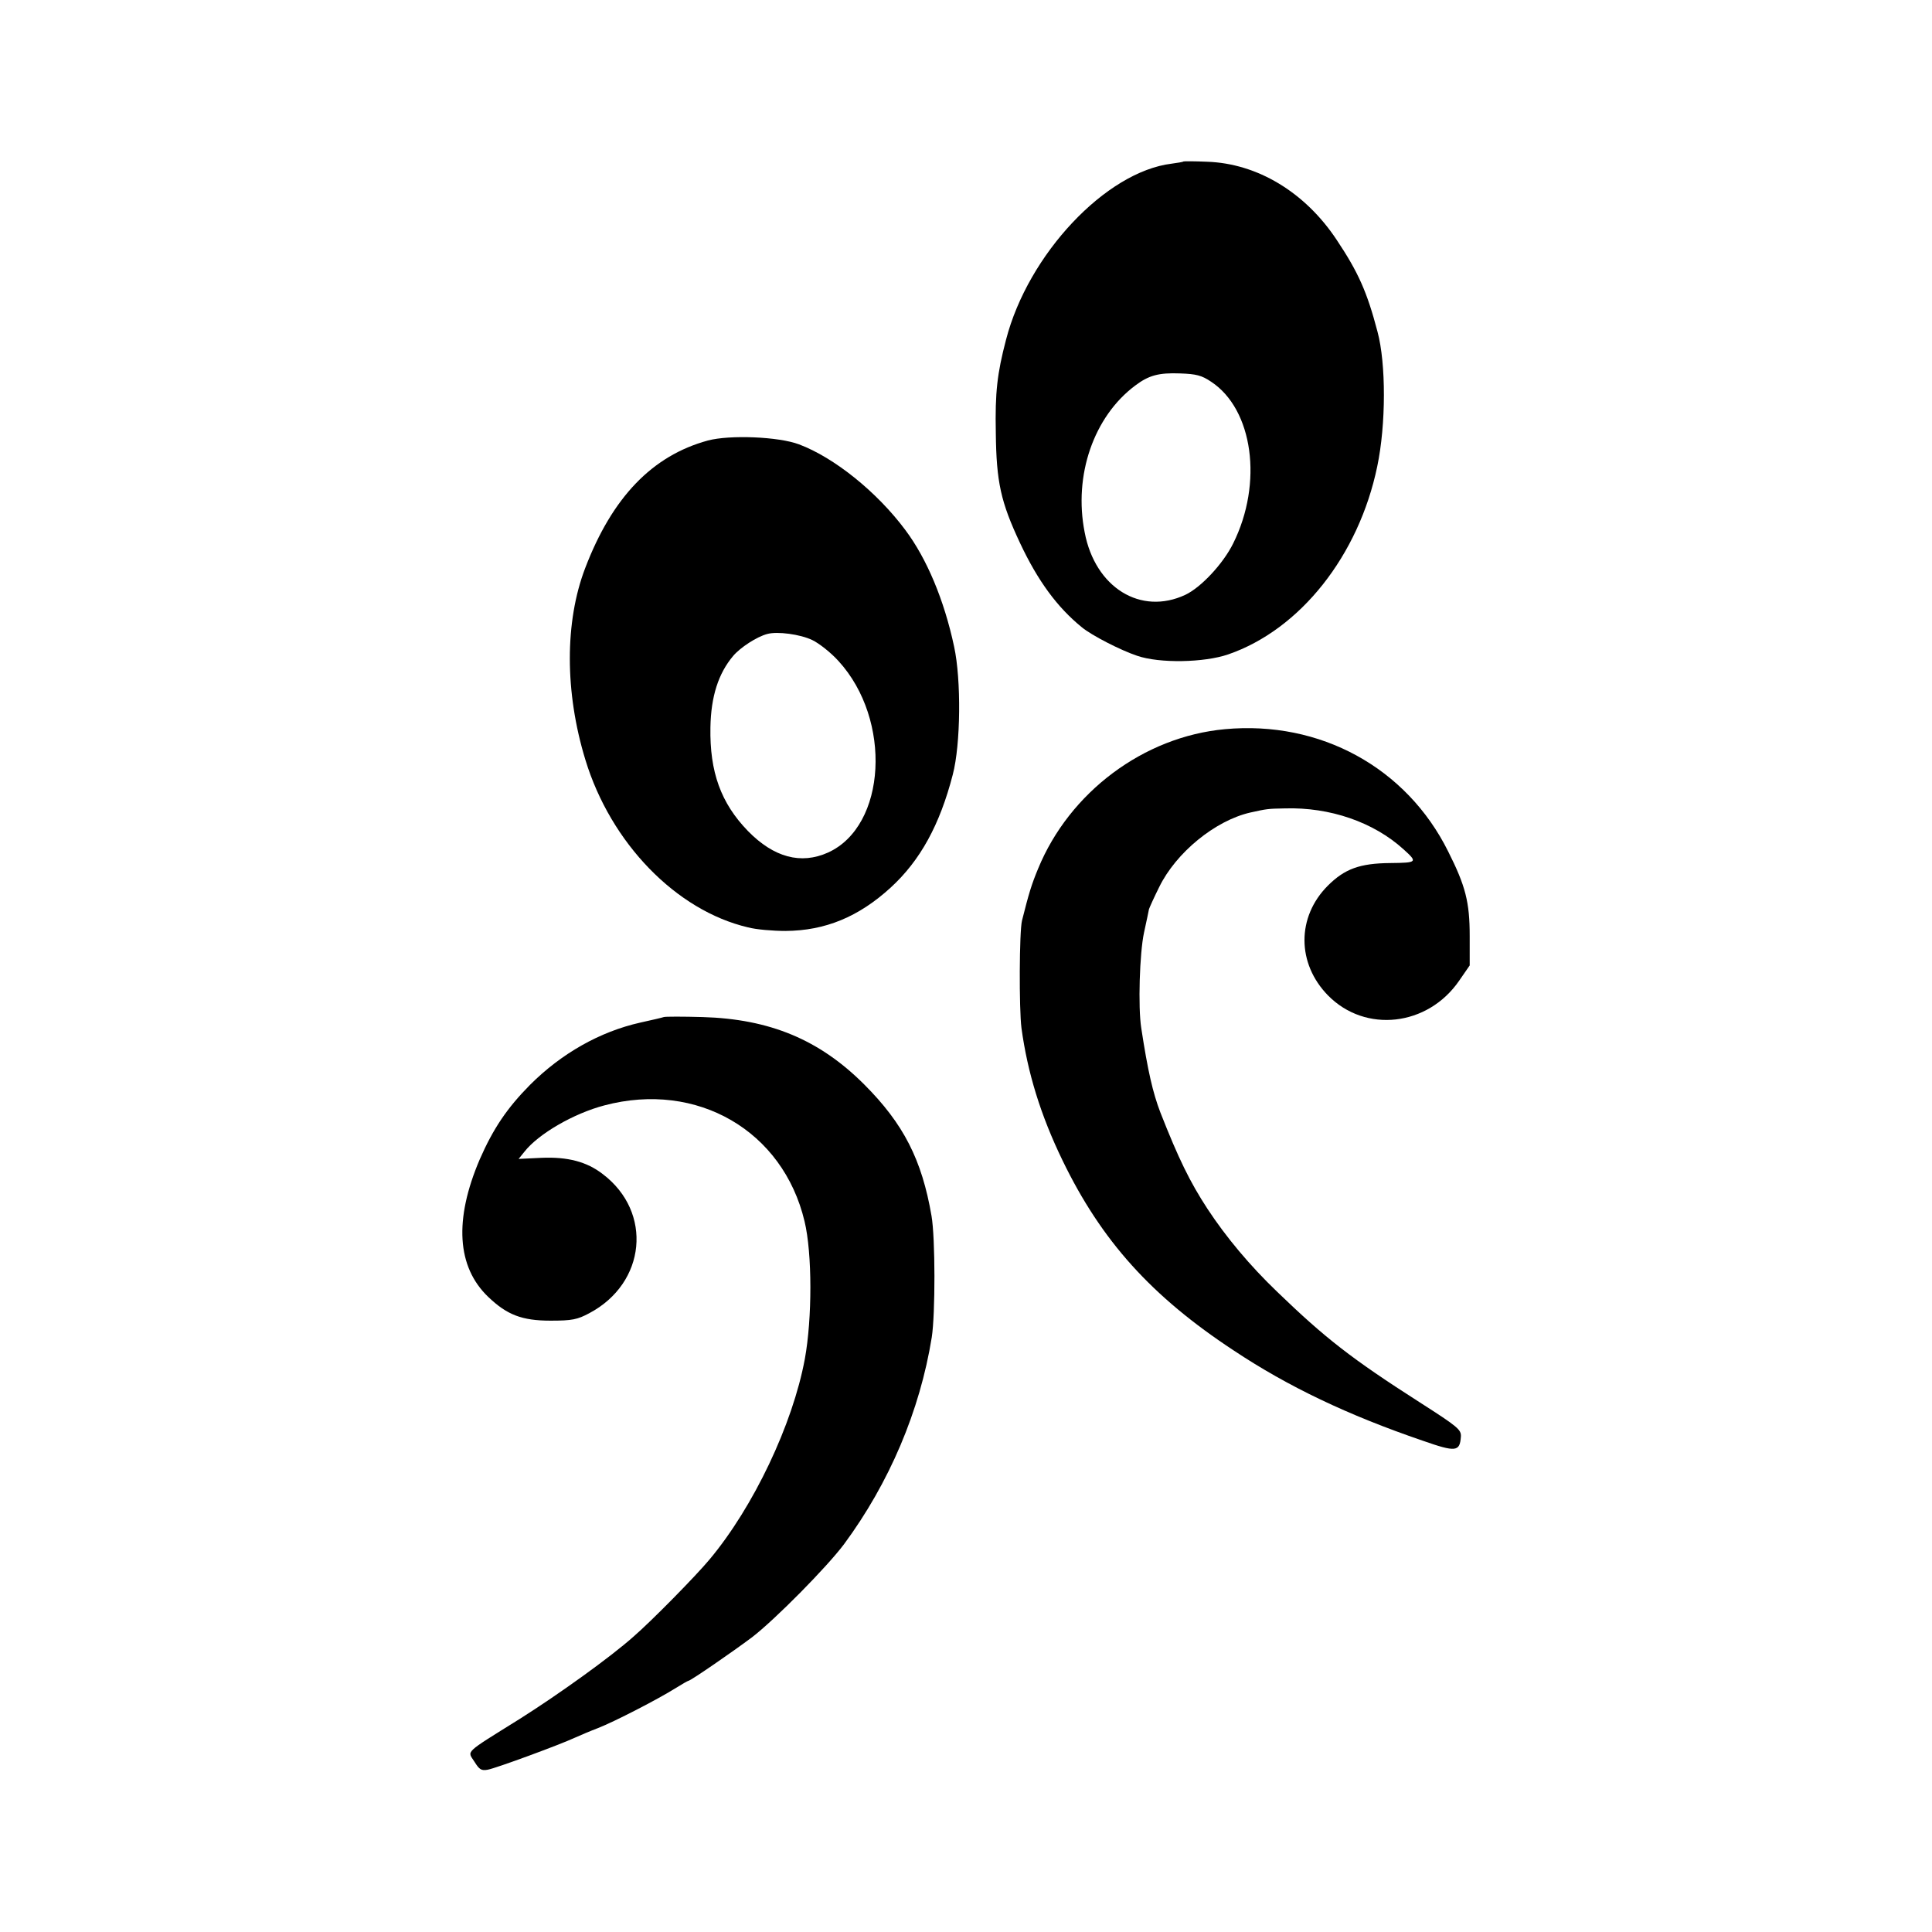
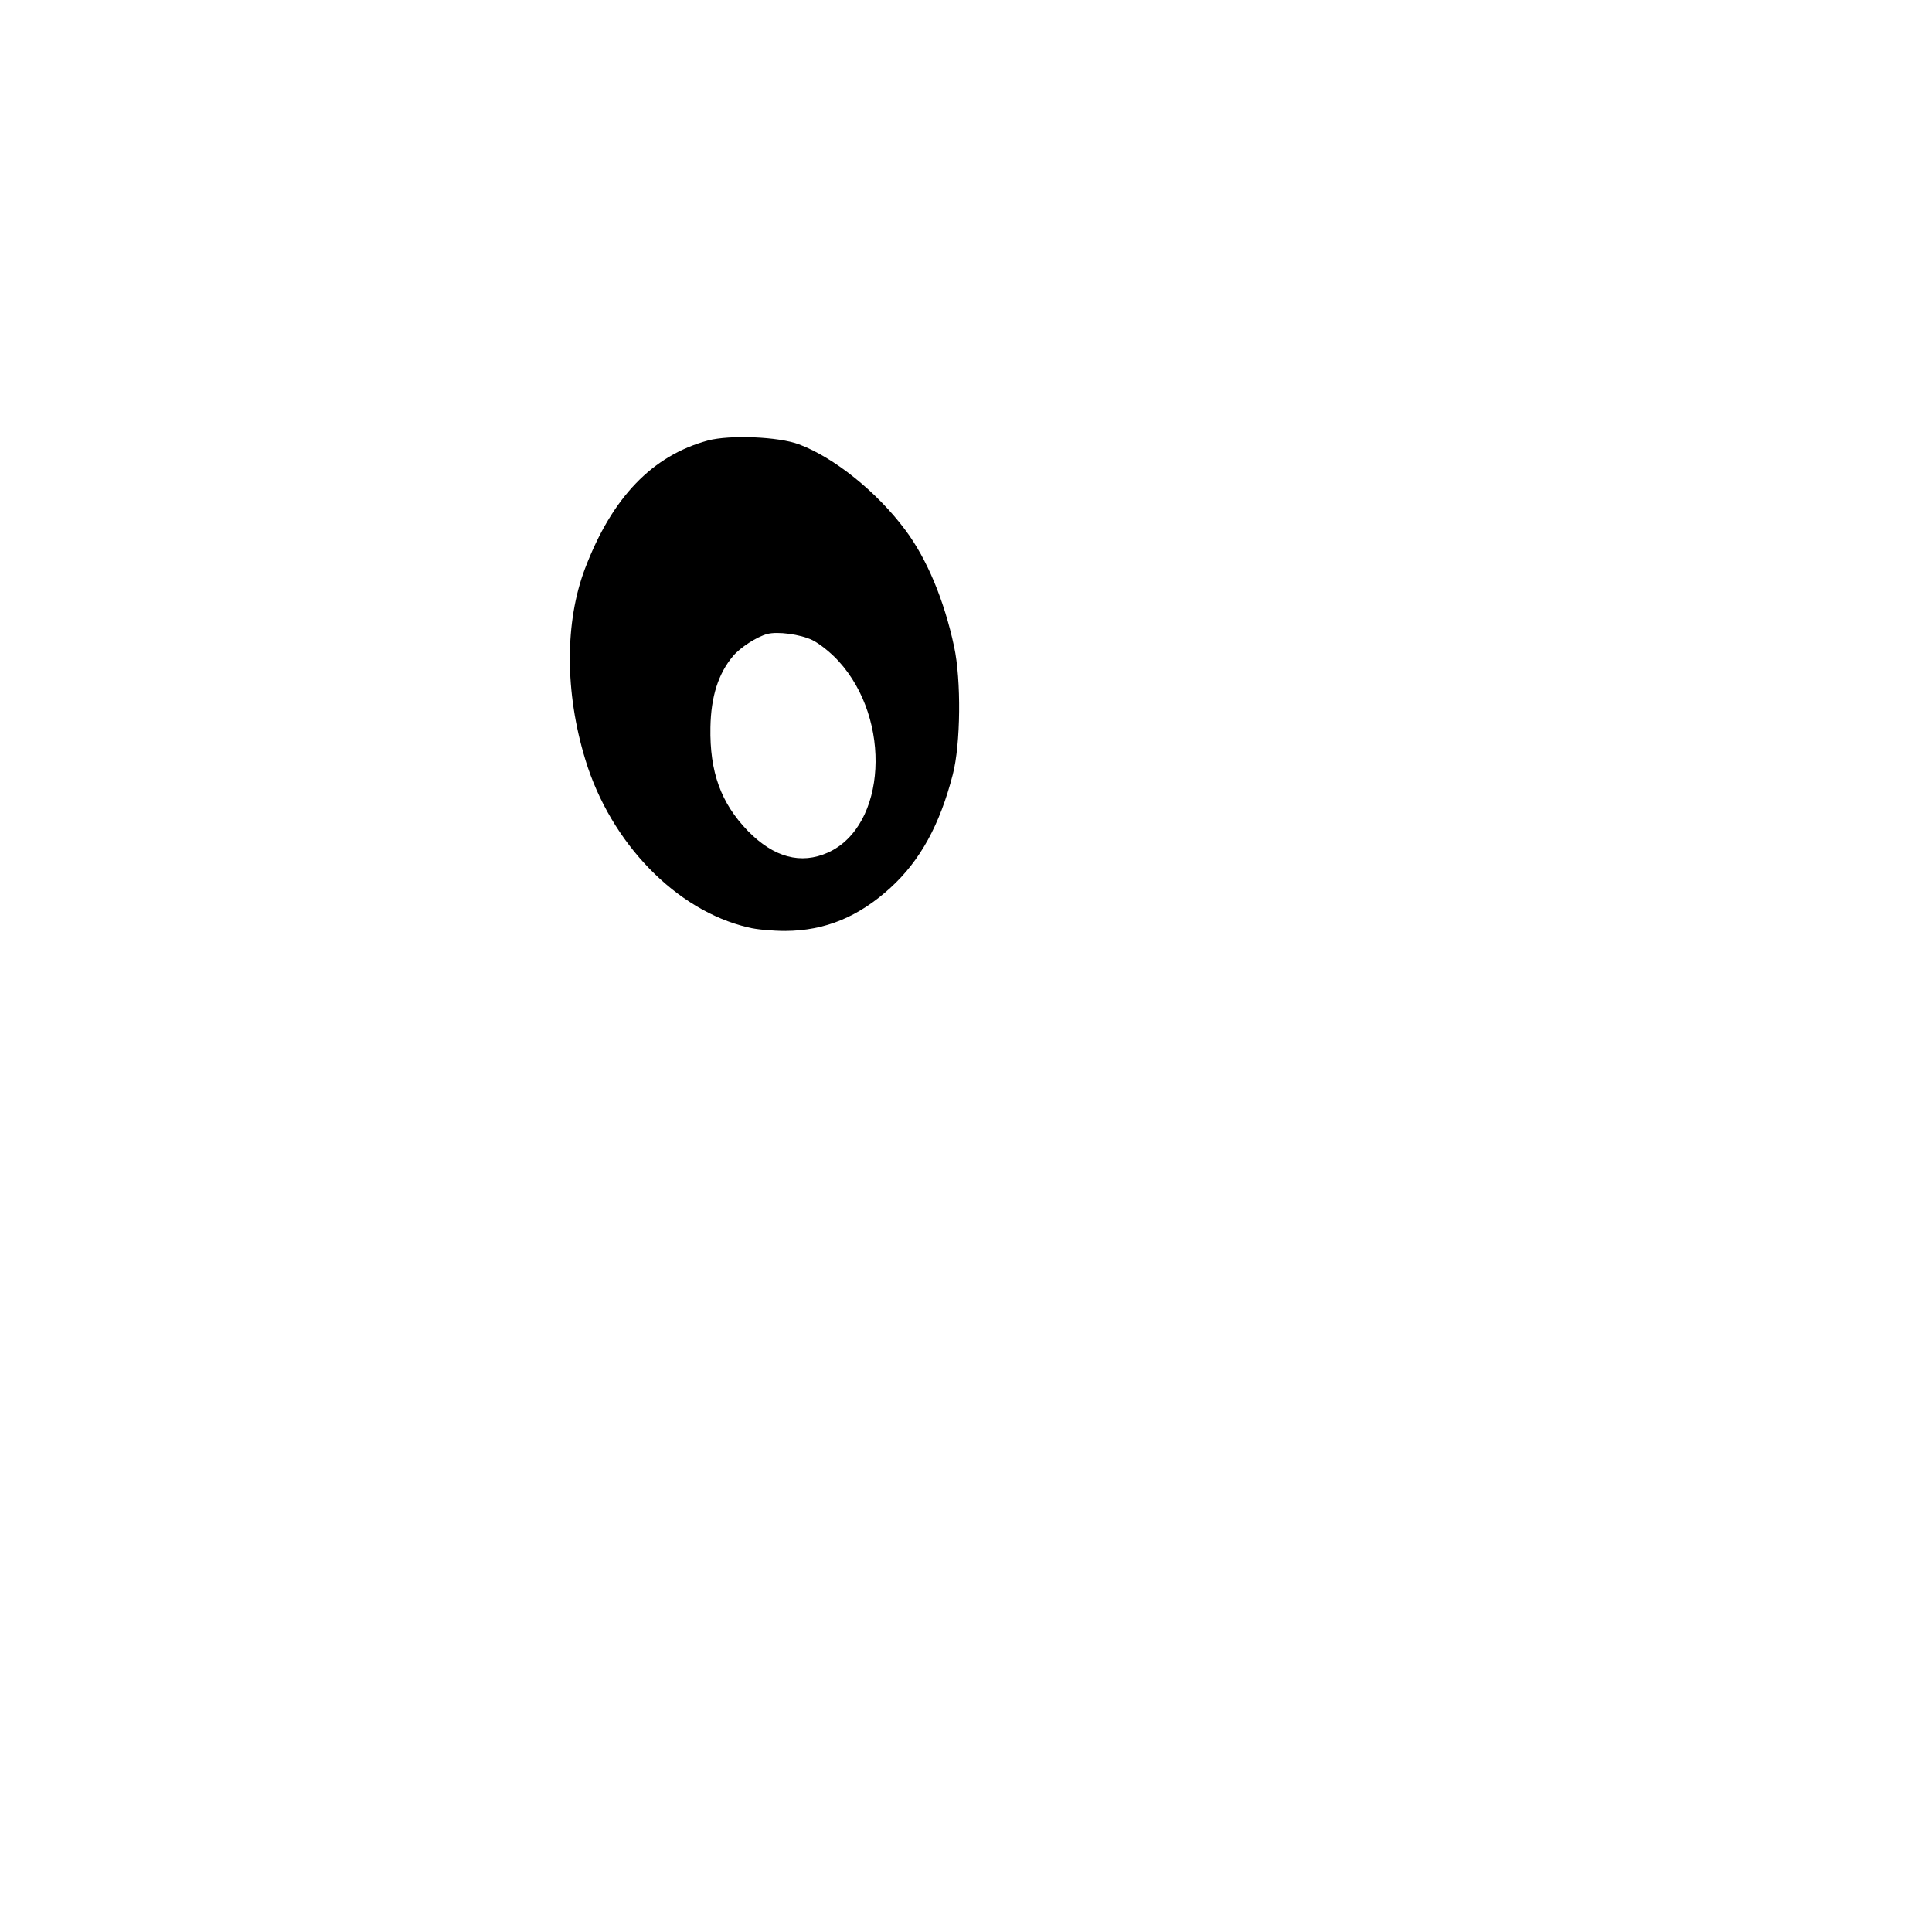
<svg xmlns="http://www.w3.org/2000/svg" version="1.0" width="700pt" height="700pt" viewBox="0 0 700 700" preserveAspectRatio="xMidYMid meet">
  <g transform="translate(0,700) scale(0.1,-0.1)" fill="#000000" stroke="none">
-     <path d="M4288 6415 c-2 -2 -21 -5 -43 -8 -238 -29 -520 -328 -600 -638 -32 -122 -40 -191 -37 -337 2 -179 18 -251 88 -400 64 -136 134 -232 224 -305 35 -29 140 -83 200 -103 81 -28 243 -25 330 5 261 90 473 358 540 681 32 152 32 373 1 488 -38 145 -70 216 -148 333 -114 172 -287 277 -470 283 -45 2 -84 2 -85 1z m100 -798 c152 -100 189 -367 80 -586 -36 -73 -116 -159 -173 -186 -162 -76 -327 26 -365 226 -41 207 33 420 183 532 49 37 85 47 163 44 58 -2 78 -7 112 -30z" />
    <path d="M2565 5404 c-202 -55 -347 -206 -445 -463 -74 -194 -74 -449 1 -694 92 -302 329 -546 589 -607 30 -8 91 -13 136 -13 144 1 265 51 381 157 107 98 178 227 225 409 29 110 31 344 5 464 -36 169 -99 319 -177 423 -102 137 -257 262 -385 310 -74 28 -251 35 -330 14z m378 -723 c25 -12 68 -46 95 -76 195 -213 174 -598 -38 -694 -98 -44 -196 -18 -290 78 -98 101 -139 214 -136 376 2 112 29 195 82 258 26 31 86 70 124 80 37 10 119 -1 163 -22z" />
-     <path d="M4438 4358 c-294 -27 -563 -228 -677 -506 -24 -58 -33 -88 -58 -187 -10 -39 -11 -321 -2 -390 22 -161 69 -315 149 -480 141 -291 322 -492 620 -688 197 -131 413 -234 685 -327 120 -42 134 -40 138 14 2 26 -10 36 -149 125 -247 158 -343 233 -517 401 -99 95 -185 198 -252 300 -64 98 -105 182 -171 350 -27 71 -45 148 -69 305 -12 76 -6 272 10 346 9 41 17 79 18 85 2 6 18 42 37 80 61 125 203 241 330 270 59 13 63 14 125 15 164 5 322 -50 430 -148 52 -47 51 -49 -48 -50 -110 -1 -165 -21 -226 -82 -113 -113 -113 -282 1 -398 135 -137 361 -112 475 54 l38 55 0 107 c0 122 -15 181 -78 306 -151 304 -464 475 -809 443z" />
-     <path d="M2405 3315 c-5 -2 -44 -11 -85 -20 -147 -33 -286 -112 -400 -226 -83 -84 -133 -158 -182 -270 -93 -218 -83 -389 31 -498 68 -65 122 -86 226 -86 78 0 97 4 140 27 206 109 231 366 49 504 -58 45 -127 63 -222 59 l-83 -4 21 26 c51 65 179 139 290 168 336 89 647 -92 725 -420 28 -116 28 -352 1 -499 -44 -237 -186 -536 -345 -726 -49 -59 -210 -223 -276 -280 -83 -74 -271 -209 -412 -298 -205 -128 -190 -114 -164 -155 18 -29 25 -33 48 -29 29 5 260 90 316 116 18 8 55 24 84 35 59 23 216 104 280 144 24 15 45 27 47 27 8 0 163 107 231 158 83 64 270 253 333 337 164 222 275 483 318 750 13 85 13 359 -1 440 -35 203 -101 333 -244 476 -162 162 -342 237 -586 244 -71 2 -134 2 -140 0z" />
  </g>
</svg>